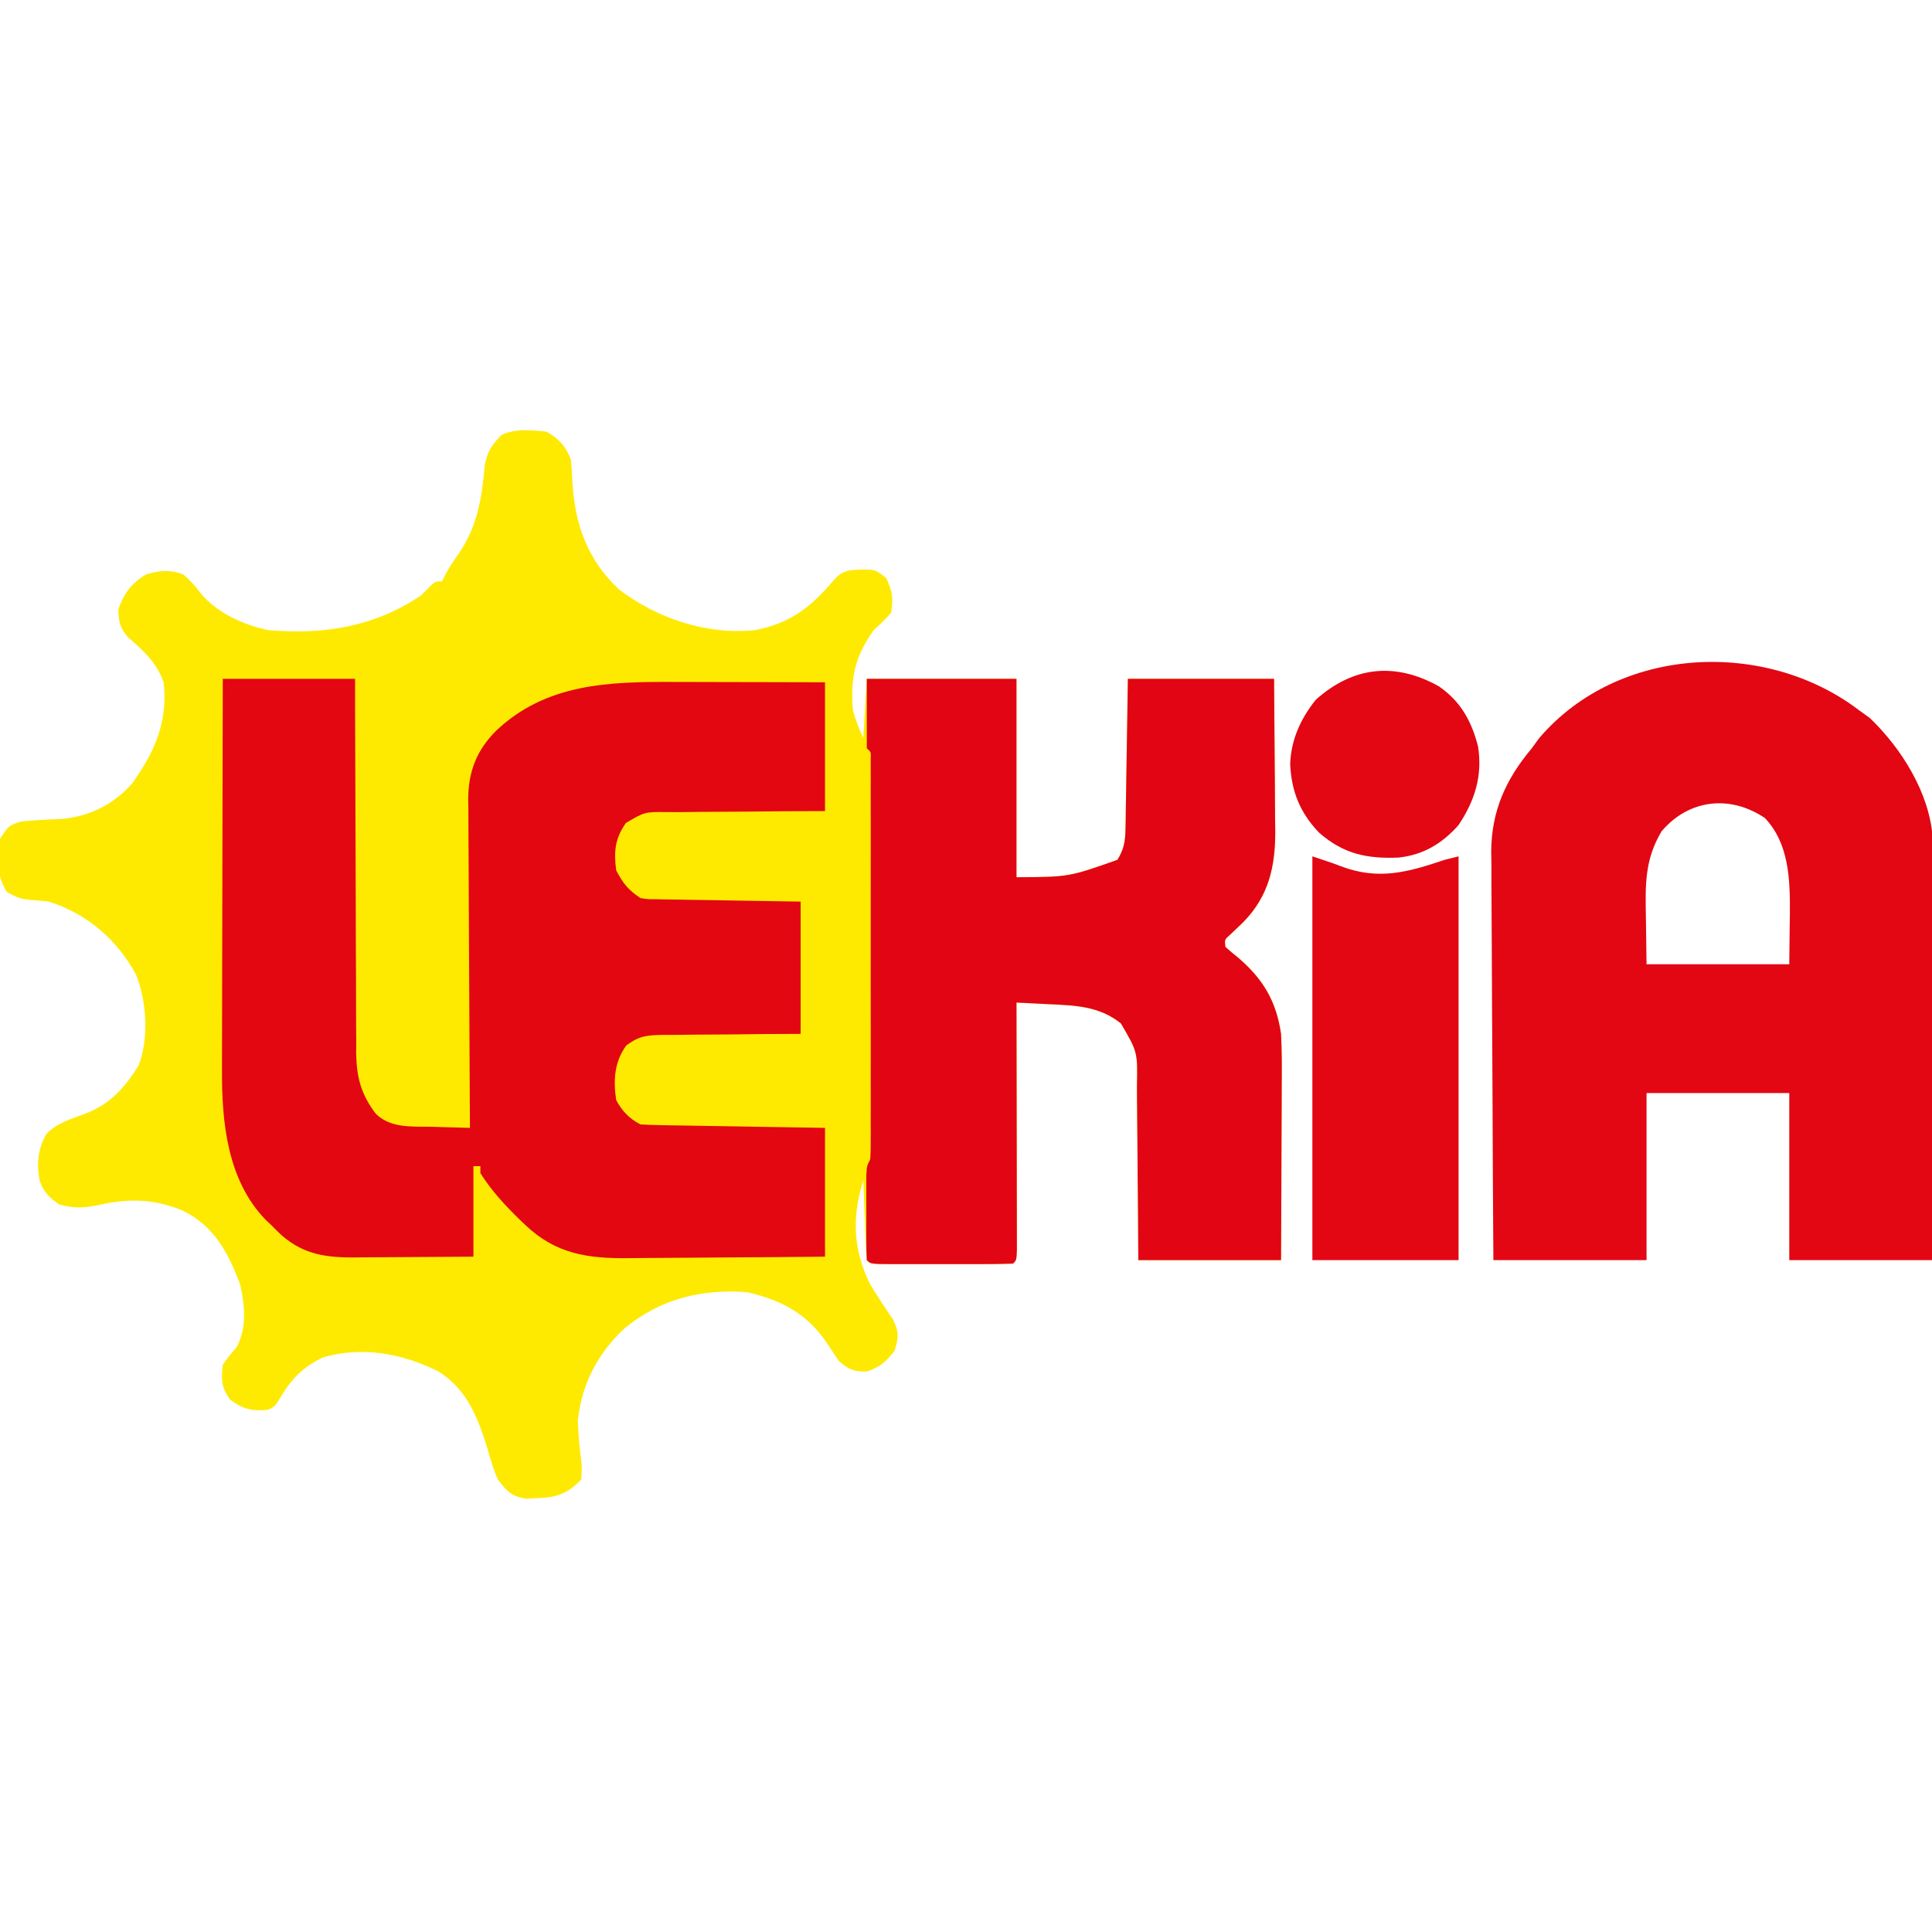
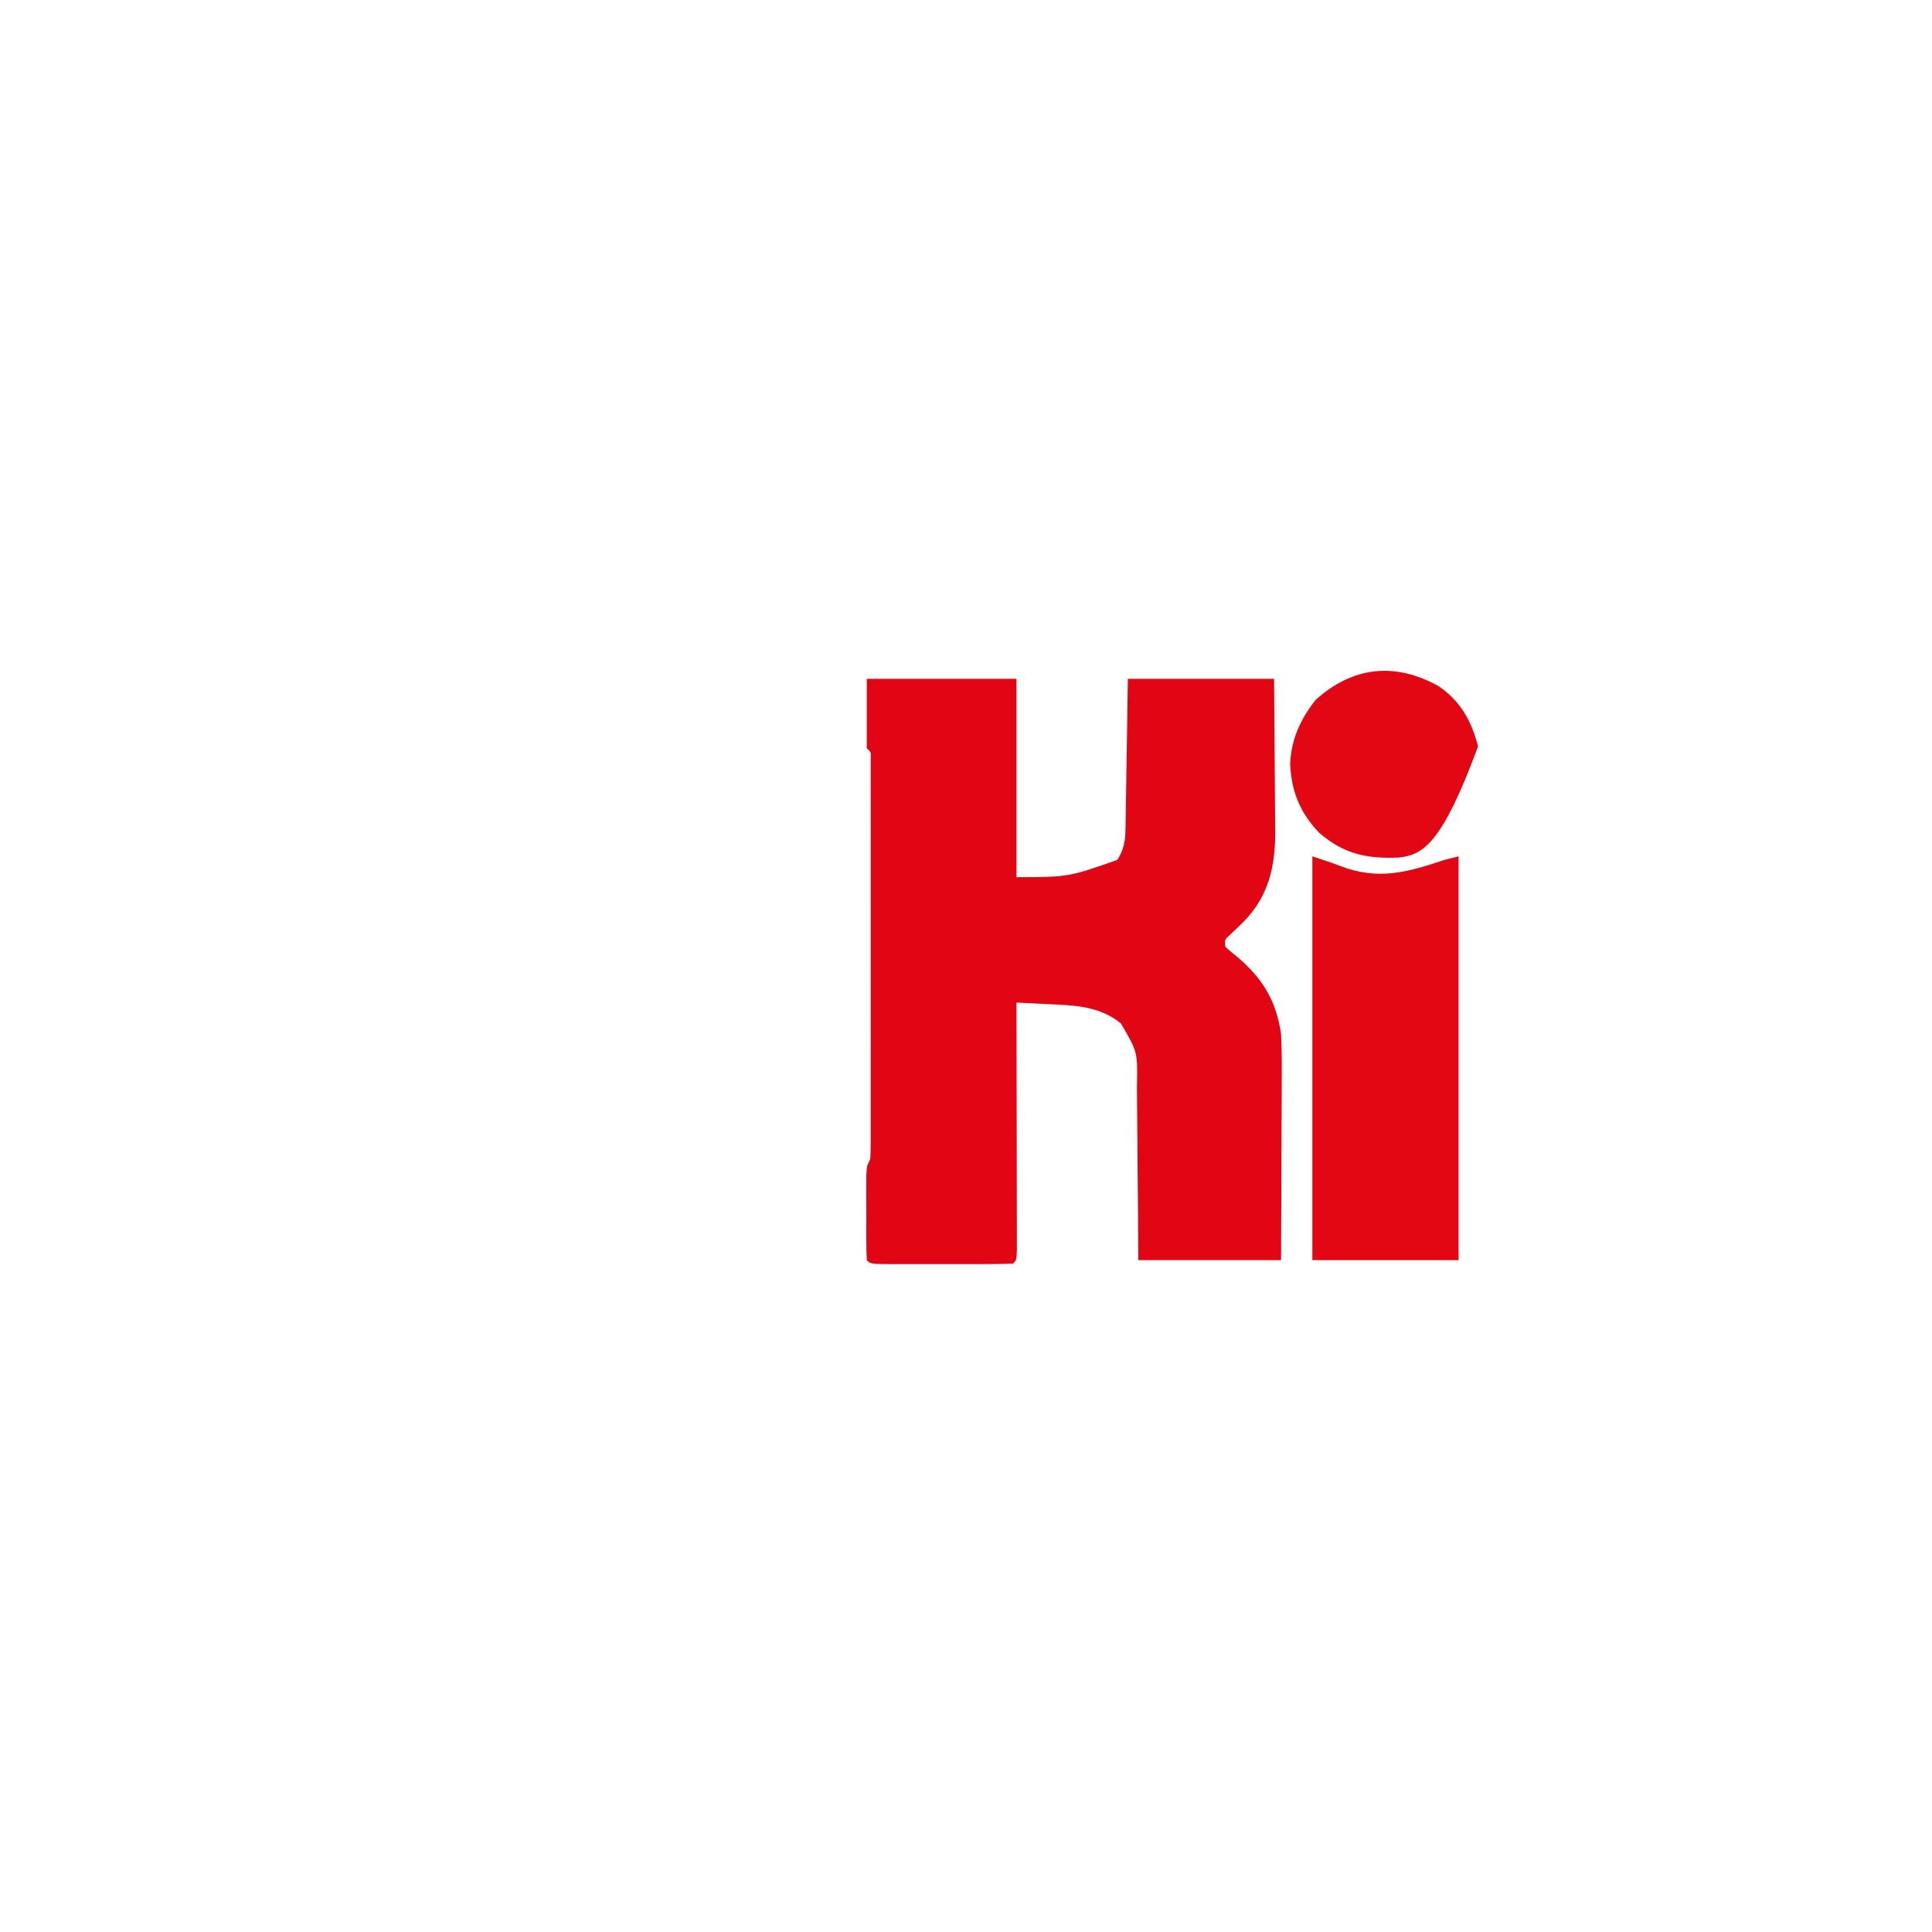
<svg xmlns="http://www.w3.org/2000/svg" version="1.1" width="555" height="555">
-   <path d="M0 0 C3.683 2.105 5.449 4.11 7 8 C7.219 10.202 7.357 12.413 7.438 14.625 C8.18 26.762 11.789 36.771 20.734 45.27 C31.738 53.674 46.166 58.499 60 57 C69.947 55.014 75.788 50.596 82.266 42.926 C84.189 40.79 85.191 40.109 88.023 39.727 C94.322 39.455 94.322 39.455 97.562 42.062 C99.378 45.772 99.656 47.917 99 52 C96.812 54.438 96.812 54.438 94 57 C88.572 64.623 87.291 70.634 88 80 C88.755 82.885 89.744 85.279 91 88 C91.33 82.39 91.66 76.78 92 71 C106.19 71 120.38 71 135 71 C135 89.81 135 108.62 135 128 C150.051 127.931 150.051 127.931 164 123 C165.869 119.996 166.263 117.647 166.319 114.14 C166.339 113.179 166.359 112.218 166.379 111.228 C166.391 110.199 166.402 109.17 166.414 108.109 C166.433 107.05 166.453 105.99 166.473 104.898 C166.532 101.515 166.579 98.133 166.625 94.75 C166.663 92.456 166.702 90.161 166.742 87.867 C166.84 82.245 166.919 76.623 167 71 C180.86 71 194.72 71 209 71 C209.069 78.384 209.129 85.766 209.165 93.15 C209.18 95.659 209.2 98.168 209.226 100.677 C209.263 104.294 209.28 107.91 209.293 111.527 C209.308 112.64 209.324 113.753 209.34 114.9 C209.342 124.977 207.452 133.43 200.188 140.852 C198.936 142.077 197.672 143.29 196.391 144.484 C194.775 145.903 194.775 145.903 195 148 C196.166 149.069 197.385 150.08 198.625 151.062 C205.828 157.231 209.621 163.557 211 173 C211.264 178.033 211.234 183.06 211.195 188.098 C211.192 189.542 211.189 190.987 211.187 192.431 C211.179 196.204 211.16 199.977 211.137 203.75 C211.113 208.292 211.104 212.834 211.092 217.376 C211.073 224.251 211.035 231.125 211 238 C197.47 238 183.94 238 170 238 C169.974 233.594 169.948 229.188 169.922 224.648 C169.89 221.126 169.855 217.604 169.816 214.081 C169.777 210.368 169.744 206.655 169.729 202.942 C169.714 199.362 169.679 195.784 169.632 192.205 C169.617 190.842 169.609 189.479 169.608 188.117 C169.813 178.195 169.813 178.195 165 170 C158.727 164.878 151.388 164.808 143.688 164.438 C142.852 164.394 142.016 164.351 141.154 164.307 C139.103 164.201 137.052 164.1 135 164 C135.002 164.925 135.004 165.85 135.007 166.803 C135.027 175.5 135.042 184.196 135.052 192.893 C135.057 197.365 135.064 201.837 135.075 206.308 C135.086 210.62 135.092 214.932 135.095 219.244 C135.097 220.892 135.1 222.541 135.106 224.19 C135.113 226.491 135.114 228.792 135.114 231.094 C135.116 232.406 135.118 233.718 135.12 235.07 C135 238 135 238 134 239 C130.982 239.101 127.987 239.14 124.969 239.133 C124.062 239.134 123.156 239.135 122.223 239.136 C120.302 239.136 118.382 239.135 116.462 239.13 C113.513 239.125 110.563 239.13 107.613 239.137 C105.753 239.136 103.892 239.135 102.031 239.133 C100.698 239.136 100.698 239.136 99.339 239.139 C93.115 239.115 93.115 239.115 92 238 C91.843 236.294 91.749 234.583 91.684 232.871 C91.621 231.319 91.621 231.319 91.557 229.736 C91.517 228.648 91.478 227.559 91.438 226.438 C91.373 224.799 91.373 224.799 91.307 223.127 C91.2 220.418 91.098 217.709 91 215 C87.692 225.64 88.01 234.965 93 245 C95.092 248.384 97.225 251.686 99.488 254.957 C101.293 258.59 101.19 260.173 100 264 C97.523 267.184 95.837 268.721 92 270 C88.15 270 86.949 269.507 84 267 C83.009 265.585 82.054 264.144 81.125 262.688 C75.403 253.742 68.124 249.71 57.875 247.25 C44.701 246.104 32.639 249.137 22.375 257.625 C14.707 264.791 10.133 273.521 9 284 C9.111 287.755 9.417 291.492 9.93 295.213 C10.164 297.312 10.164 297.312 10 301 C5.978 305.169 2.843 306.194 -2.812 306.375 C-3.85 306.424 -4.888 306.473 -5.957 306.523 C-10.171 305.799 -11.427 304.388 -14 301 C-15.245 298.153 -16.092 295.237 -16.938 292.25 C-19.668 283.394 -22.8 275.149 -31 270 C-41.295 264.852 -52.9 262.616 -64.199 265.941 C-70.113 268.761 -73.306 272.133 -76.625 277.75 C-78 280 -78 280 -80 281 C-84.654 281.414 -87.252 280.811 -91 278 C-93.492 274.263 -93.458 272.427 -93 268 C-91.125 265.438 -91.125 265.438 -89 263 C-86.044 257.229 -86.662 251.166 -88 245 C-91.45 235.846 -95.469 228.18 -104.535 223.766 C-112.694 220.415 -119.652 220.193 -128.188 222.062 C-132.446 222.984 -135.734 223.255 -140 222 C-142.931 219.961 -144.55 218.383 -145.668 214.949 C-146.508 210.132 -146.122 206.066 -143.699 201.781 C-140.722 198.661 -136.895 197.532 -132.91 196.074 C-125.531 193.35 -121.251 188.648 -117.188 182.062 C-114.195 174.384 -114.84 163.639 -117.898 156.051 C-123.335 145.929 -132.008 138.471 -143 135 C-144.579 134.809 -146.163 134.663 -147.75 134.562 C-150.992 134.279 -152.128 133.924 -155.062 132.188 C-158.065 127.247 -158.026 122.618 -157 117 C-154.497 113.132 -154.497 113.132 -151 112 C-147.252 111.594 -143.533 111.429 -139.766 111.289 C-131.546 110.658 -124.435 107.234 -119 101 C-112.499 91.862 -108.73 83.343 -110 72 C-111.999 66.318 -115.761 62.928 -120.25 59.062 C-122.577 56.32 -122.928 54.583 -123 51 C-121.325 46.348 -119.247 43.548 -115 41 C-111.159 39.862 -108.148 39.563 -104.375 41 C-102.324 42.727 -101.042 44.214 -99.438 46.312 C-94.778 52.042 -87.15 55.479 -80 57 C-64.132 58.421 -49.427 56.103 -36 47 C-35.281 46.278 -34.561 45.556 -33.82 44.812 C-32 43 -32 43 -30 43 C-29.731 42.426 -29.461 41.853 -29.184 41.262 C-27.973 38.949 -26.581 36.934 -25.062 34.812 C-19.712 26.781 -18.57 18.923 -17.723 9.453 C-16.914 5.587 -15.734 3.802 -13 1 C-9.06 -0.97 -4.295 -0.453 0 0 Z " fill="#FEEA00" transform="translate(157,124)" />
-   <path d="M0 0 C12.54 0 25.08 0 38 0 C38.004 3.467 38.008 6.934 38.012 10.506 C38.03 21.973 38.074 33.44 38.132 44.907 C38.167 51.858 38.192 58.809 38.196 65.76 C38.199 72.472 38.228 79.182 38.273 85.893 C38.286 88.451 38.291 91.008 38.286 93.566 C38.281 97.154 38.307 100.741 38.341 104.33 C38.328 105.908 38.328 105.908 38.314 107.519 C38.422 114.445 39.731 119.454 44 125 C48.409 129.229 54.527 128.558 60.312 128.688 C61.339 128.722 62.366 128.756 63.424 128.791 C65.949 128.873 68.474 128.942 71 129 C70.991 127.74 70.982 126.48 70.973 125.182 C70.892 113.293 70.832 101.405 70.793 89.517 C70.772 83.405 70.744 77.294 70.698 71.183 C70.655 65.282 70.631 59.382 70.62 53.482 C70.613 51.233 70.599 48.984 70.577 46.736 C70.548 43.581 70.544 40.427 70.546 37.271 C70.532 36.346 70.517 35.421 70.502 34.468 C70.552 26.601 72.934 20.491 78.562 14.875 C92.946 1.292 110.958 0.821 129.641 0.902 C130.889 0.904 132.137 0.905 133.423 0.907 C137.365 0.912 141.308 0.925 145.25 0.938 C147.941 0.943 150.633 0.947 153.324 0.951 C159.883 0.961 166.441 0.981 173 1 C173 13.21 173 25.42 173 38 C169.16 38.014 165.32 38.028 161.363 38.043 C157.643 38.074 153.923 38.113 150.203 38.153 C147.618 38.176 145.033 38.19 142.448 38.196 C138.732 38.205 135.017 38.246 131.301 38.293 C129.568 38.287 129.568 38.287 127.8 38.281 C121.222 38.209 121.222 38.209 115.794 41.419 C112.637 45.962 112.321 49.541 113 55 C115.005 58.803 116.427 60.618 120 63 C122.159 63.326 122.159 63.326 124.563 63.319 C125.944 63.349 125.944 63.349 127.353 63.379 C128.344 63.391 129.335 63.402 130.355 63.414 C131.372 63.433 132.389 63.453 133.437 63.473 C136.687 63.533 139.937 63.579 143.188 63.625 C145.39 63.663 147.592 63.702 149.795 63.742 C155.197 63.84 160.598 63.919 166 64 C166 76.54 166 89.08 166 102 C160.998 102.021 160.998 102.021 155.895 102.043 C152.661 102.074 149.428 102.113 146.194 102.153 C143.949 102.176 141.703 102.19 139.458 102.196 C136.228 102.205 132.999 102.246 129.77 102.293 C128.266 102.287 128.266 102.287 126.732 102.281 C122.024 102.379 119.732 102.446 115.889 105.357 C112.439 110.184 112.177 115.237 113 121 C114.675 124.125 116.785 126.393 120 128 C121.695 128.119 123.394 128.177 125.092 128.205 C126.153 128.225 127.214 128.245 128.307 128.266 C129.456 128.282 130.605 128.299 131.789 128.316 C133.549 128.348 133.549 128.348 135.345 128.379 C139.105 128.445 142.865 128.504 146.625 128.562 C149.169 128.606 151.714 128.649 154.258 128.693 C160.505 128.801 166.753 128.9 173 129 C173 141.21 173 153.42 173 166 C155.931 166.16 155.931 166.16 148.605 166.195 C143.624 166.219 138.643 166.247 133.662 166.302 C129.642 166.346 125.622 166.369 121.602 166.38 C120.075 166.387 118.548 166.401 117.021 166.423 C104.988 166.587 95.729 165.335 86.812 156.812 C86.312 156.336 85.812 155.859 85.296 155.367 C81.11 151.297 77.101 146.968 74 142 C74 141.34 74 140.68 74 140 C73.34 140 72.68 140 72 140 C72 148.58 72 157.16 72 166 C66.165 166.046 60.33 166.086 54.495 166.11 C52.513 166.12 50.53 166.134 48.548 166.151 C45.688 166.175 42.829 166.187 39.969 166.195 C39.091 166.206 38.214 166.216 37.31 166.227 C28.639 166.228 22.284 165.032 15.875 158.898 C15.256 158.272 14.637 157.645 14 157 C13.464 156.497 12.928 155.995 12.375 155.477 C1.279 144.091 -0.323 127.312 -0.227 112.277 C-0.227 111.056 -0.228 109.835 -0.228 108.577 C-0.227 105.266 -0.217 101.955 -0.203 98.644 C-0.19 95.17 -0.189 91.696 -0.187 88.222 C-0.181 81.659 -0.164 75.097 -0.144 68.535 C-0.122 61.057 -0.111 53.579 -0.101 46.102 C-0.08 30.734 -0.043 15.367 0 0 Z " fill="#E30712" transform="translate(64,195)" />
-   <path d="M0 0 C1.031 0.743 2.062 1.485 3.125 2.25 C12.194 10.924 20.296 23.793 21.181 36.616 C21.246 39.805 21.247 42.988 21.227 46.177 C21.227 47.388 21.228 48.598 21.228 49.846 C21.227 53.147 21.217 56.448 21.203 59.749 C21.19 63.206 21.189 66.662 21.187 70.119 C21.181 76.656 21.164 83.194 21.144 89.732 C21.122 97.178 21.111 104.624 21.101 112.07 C21.08 127.38 21.043 142.69 21 158 C7.47 158 -6.06 158 -20 158 C-20 142.16 -20 126.32 -20 110 C-33.53 110 -47.06 110 -61 110 C-61 125.84 -61 141.68 -61 158 C-75.52 158 -90.04 158 -105 158 C-105.113 141.648 -105.205 125.297 -105.259 108.946 C-105.285 101.352 -105.32 93.759 -105.377 86.166 C-105.427 79.542 -105.459 72.92 -105.47 66.296 C-105.477 62.793 -105.492 59.291 -105.529 55.789 C-105.569 51.866 -105.57 47.944 -105.568 44.021 C-105.586 42.876 -105.604 41.732 -105.622 40.553 C-105.548 28.928 -101.396 19.812 -94 11 C-93.278 10.01 -92.556 9.02 -91.812 8 C-68.954 -18.693 -26.803 -20.406 0 0 Z M-56.676 34.793 C-61.544 42.906 -61.37 50.241 -61.188 59.5 C-61.126 63.955 -61.064 68.41 -61 73 C-47.47 73 -33.94 73 -20 73 C-19.959 69.246 -19.918 65.493 -19.875 61.625 C-19.857 60.463 -19.839 59.301 -19.82 58.104 C-19.77 48.593 -20.086 38.283 -27 31 C-37.03 24.224 -48.883 25.616 -56.676 34.793 Z " fill="#E30613" transform="translate(534,204)" />
  <path d="M0 0 C14.19 0 28.38 0 43 0 C43 18.81 43 37.62 43 57 C58.051 56.931 58.051 56.931 72 52 C73.869 48.996 74.263 46.647 74.319 43.14 C74.339 42.179 74.359 41.218 74.379 40.228 C74.391 39.199 74.402 38.17 74.414 37.109 C74.433 36.05 74.453 34.99 74.473 33.898 C74.532 30.515 74.579 27.133 74.625 23.75 C74.663 21.456 74.702 19.161 74.742 16.867 C74.84 11.245 74.919 5.623 75 0 C88.86 0 102.72 0 117 0 C117.069 7.384 117.129 14.766 117.165 22.15 C117.18 24.659 117.2 27.168 117.226 29.677 C117.263 33.294 117.28 36.91 117.293 40.527 C117.308 41.64 117.324 42.753 117.34 43.9 C117.342 53.977 115.452 62.43 108.188 69.852 C106.936 71.077 105.672 72.29 104.391 73.484 C102.775 74.903 102.775 74.903 103 77 C104.166 78.069 105.385 79.08 106.625 80.062 C113.828 86.231 117.621 92.557 119 102 C119.264 107.033 119.234 112.06 119.195 117.098 C119.192 118.542 119.189 119.987 119.187 121.431 C119.179 125.204 119.16 128.977 119.137 132.75 C119.113 137.292 119.104 141.834 119.092 146.376 C119.073 153.251 119.035 160.125 119 167 C105.47 167 91.94 167 78 167 C77.974 162.594 77.948 158.188 77.922 153.648 C77.89 150.126 77.855 146.604 77.816 143.081 C77.777 139.368 77.744 135.655 77.729 131.942 C77.714 128.362 77.679 124.784 77.632 121.205 C77.617 119.842 77.609 118.479 77.608 117.117 C77.813 107.195 77.813 107.195 73 99 C66.727 93.878 59.388 93.808 51.688 93.438 C50.852 93.394 50.016 93.351 49.154 93.307 C47.103 93.201 45.052 93.1 43 93 C43.002 93.925 43.004 94.85 43.007 95.803 C43.027 104.5 43.042 113.196 43.052 121.893 C43.057 126.365 43.064 130.837 43.075 135.308 C43.086 139.62 43.092 143.932 43.095 148.244 C43.097 149.892 43.1 151.541 43.106 153.19 C43.113 155.491 43.114 157.792 43.114 160.094 C43.116 161.406 43.118 162.718 43.12 164.07 C43 167 43 167 42 168 C38.982 168.101 35.987 168.14 32.969 168.133 C32.062 168.134 31.156 168.135 30.223 168.136 C28.302 168.136 26.382 168.135 24.462 168.13 C21.513 168.125 18.563 168.13 15.613 168.137 C13.753 168.136 11.892 168.135 10.031 168.133 C8.698 168.136 8.698 168.136 7.339 168.139 C1.115 168.115 1.115 168.115 0 167 C-0.1 165.024 -0.131 163.045 -0.133 161.066 C-0.134 159.86 -0.135 158.655 -0.137 157.412 C-0.133 156.142 -0.129 154.871 -0.125 153.562 C-0.129 152.296 -0.133 151.029 -0.137 149.725 C-0.135 148.517 -0.134 147.31 -0.133 146.066 C-0.132 144.952 -0.131 143.838 -0.129 142.69 C0 140 0 140 1 138 C1.095 136.444 1.126 134.884 1.127 133.324 C1.13 132.339 1.133 131.353 1.136 130.337 C1.134 129.252 1.131 128.167 1.129 127.049 C1.131 125.909 1.133 124.769 1.135 123.594 C1.139 119.812 1.136 116.029 1.133 112.246 C1.133 109.628 1.134 107.01 1.136 104.392 C1.138 98.9 1.135 93.408 1.13 87.916 C1.125 81.559 1.127 75.201 1.132 68.844 C1.137 62.737 1.137 56.629 1.134 50.522 C1.133 47.919 1.134 45.316 1.136 42.713 C1.139 39.082 1.135 35.452 1.129 31.822 C1.131 30.735 1.133 29.647 1.136 28.527 C1.133 27.544 1.13 26.561 1.127 25.549 C1.127 24.689 1.126 23.83 1.126 22.945 C1.214 20.994 1.214 20.994 0 20 C0 13.4 0 6.8 0 0 Z " fill="#E20513" transform="translate(249,195)" />
  <path d="M0 0 C6 2 6 2 8.203 2.852 C18.988 6.927 27.355 4.591 38 1 C39.32 0.67 40.64 0.34 42 0 C42 38.28 42 76.56 42 116 C28.14 116 14.28 116 0 116 C0 77.72 0 39.44 0 0 Z " fill="#E30613" transform="translate(377,246)" />
-   <path d="M0 0 C6.246 4.33 9.364 9.964 11.227 17.258 C12.562 25.629 10.313 32.85 5.637 39.828 C0.915 45.168 -4.47 48.401 -11.566 49.18 C-20.776 49.558 -27.411 48.143 -34.426 42.031 C-39.905 36.324 -42.4 30.144 -42.738 22.266 C-42.471 15.286 -39.716 9.239 -35.363 3.828 C-24.684 -5.731 -12.611 -7.056 0 0 Z " fill="#E30613" transform="translate(413.363,197.172)" />
+   <path d="M0 0 C6.246 4.33 9.364 9.964 11.227 17.258 C0.915 45.168 -4.47 48.401 -11.566 49.18 C-20.776 49.558 -27.411 48.143 -34.426 42.031 C-39.905 36.324 -42.4 30.144 -42.738 22.266 C-42.471 15.286 -39.716 9.239 -35.363 3.828 C-24.684 -5.731 -12.611 -7.056 0 0 Z " fill="#E30613" transform="translate(413.363,197.172)" />
</svg>